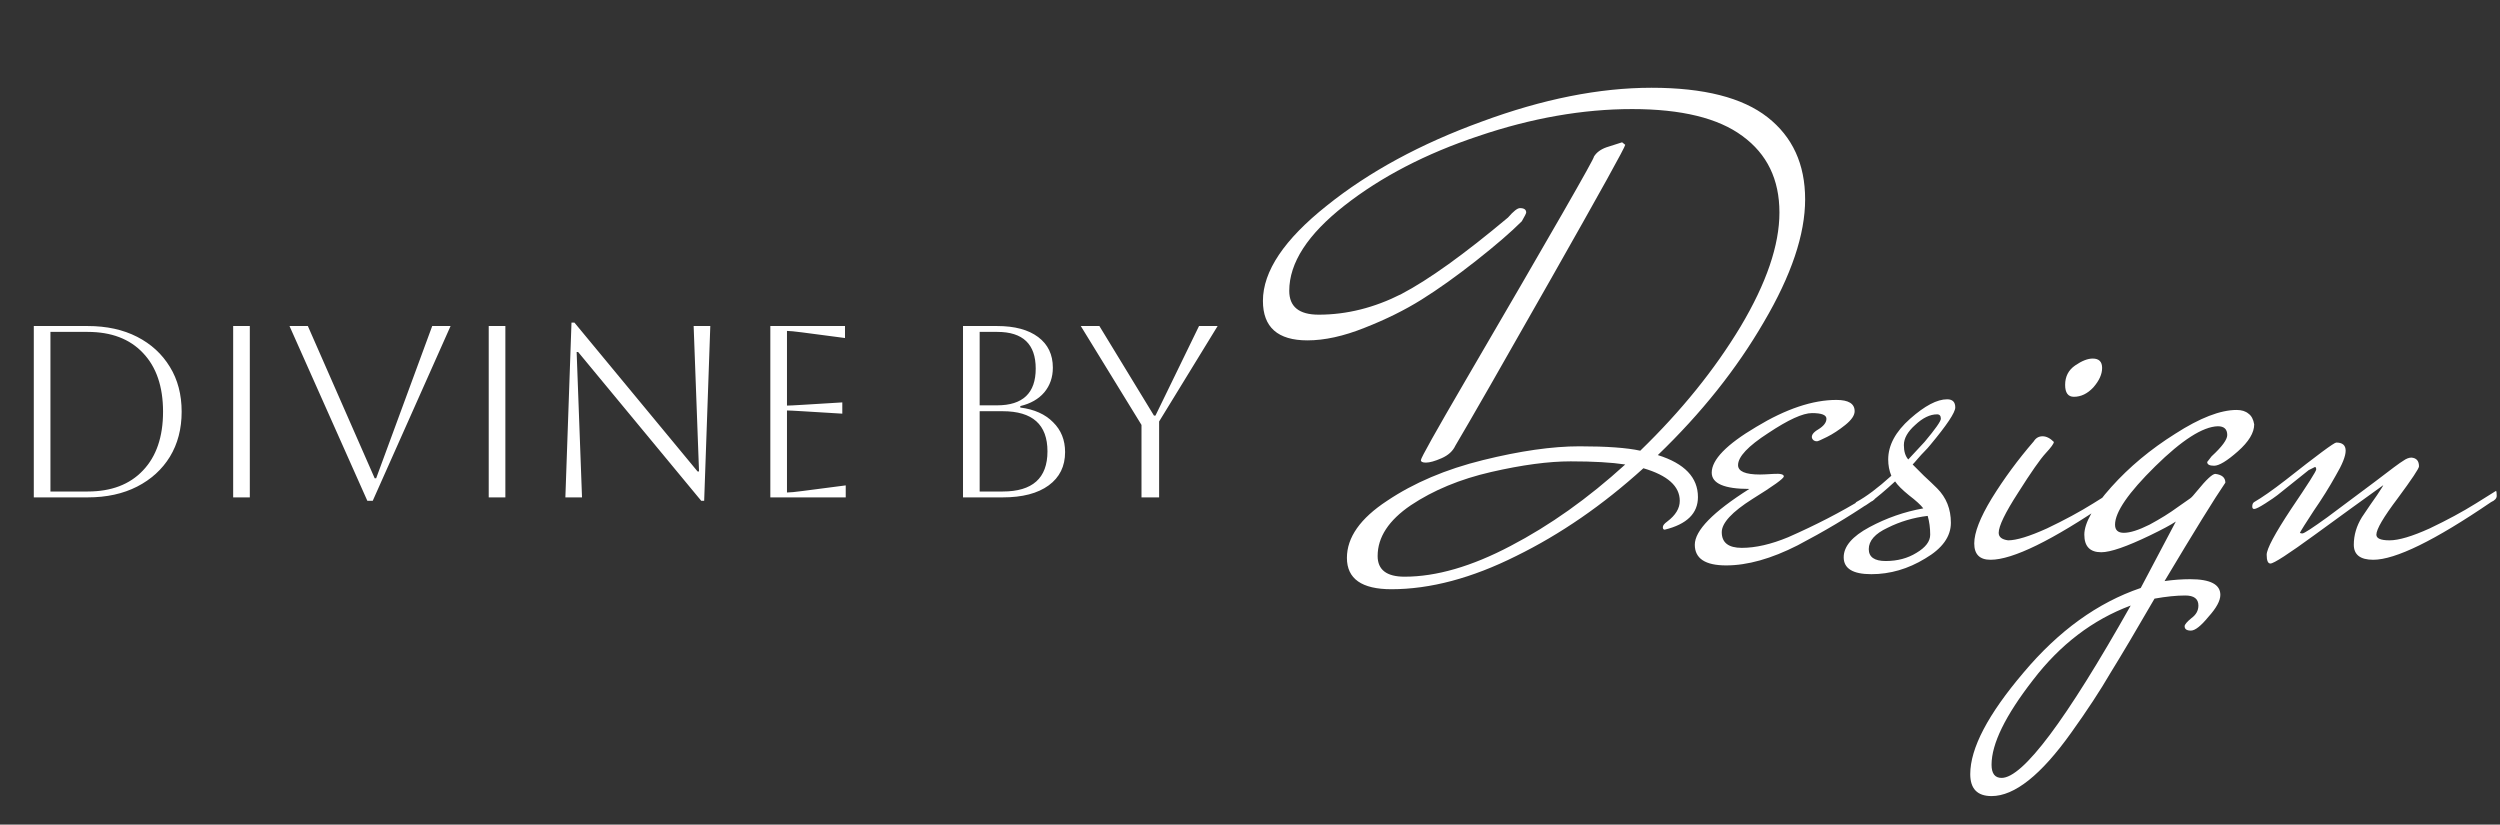
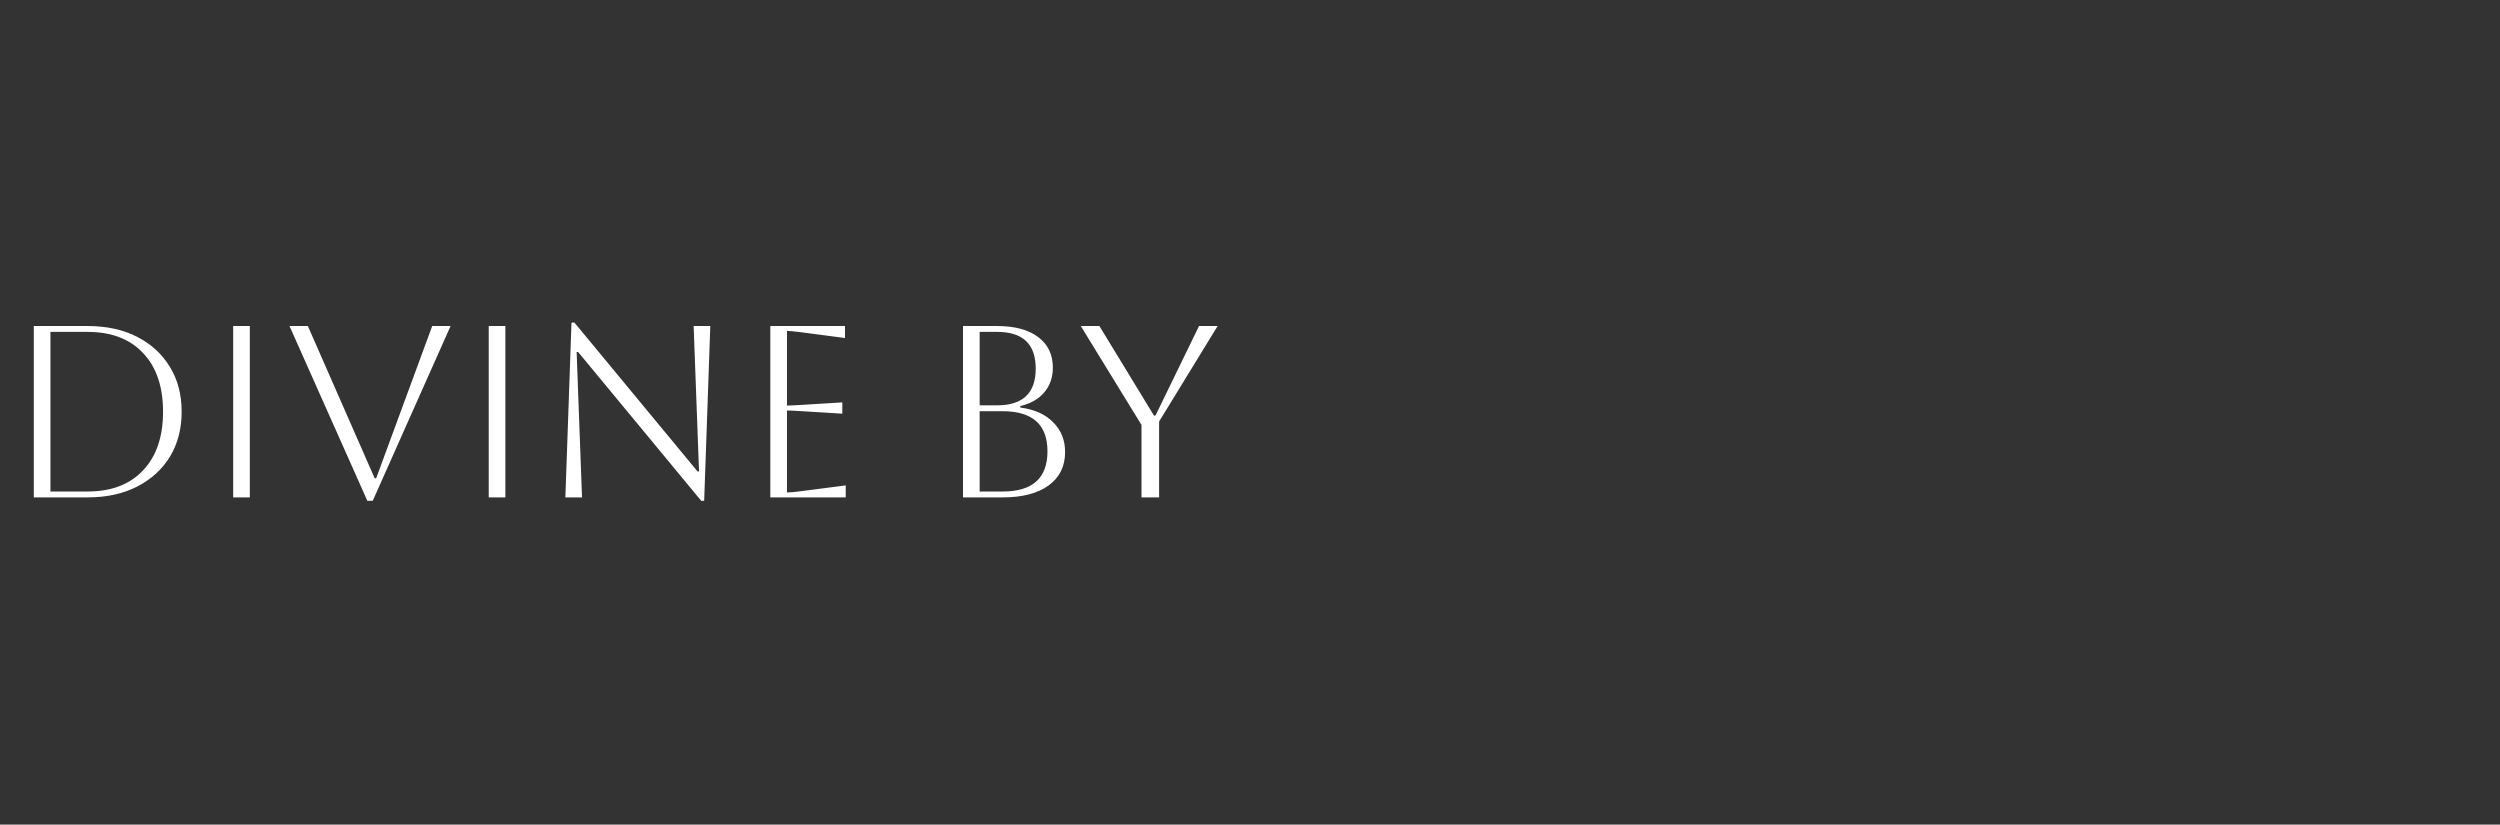
<svg xmlns="http://www.w3.org/2000/svg" width="573" height="189" viewBox="0 0 573 189" fill="none">
  <rect x="0" y="0" width="573" height="189" fill="#333333" stroke="none" />
  <path d="M7.745 114V74.725H20.088C24.427 74.725 28.205 75.548 31.422 77.194C34.639 78.839 37.145 81.14 38.941 84.095C40.736 87.012 41.634 90.435 41.634 94.362C41.634 98.29 40.736 101.731 38.941 104.686C37.145 107.604 34.639 109.885 31.422 111.531C28.205 113.177 24.427 114 20.088 114H7.745ZM20.088 76.071H11.56V112.653H20.088C25.512 112.653 29.739 111.045 32.769 107.828C35.836 104.611 37.37 100.123 37.37 94.362C37.37 88.602 35.836 84.114 32.769 80.897C29.739 77.68 25.512 76.071 20.088 76.071ZM53.442 114V74.725H57.257V114H53.442ZM66.353 74.725H70.561L85.879 109.624H86.215L99.064 74.725H103.272L85.43 114.786H84.195L66.353 74.725ZM112.015 114V74.725H115.83V114H112.015ZM129.583 114L130.986 73.939H131.659L159.881 108.053H160.218L158.983 74.725H162.799L161.396 114.786H160.723L132.501 80.672H132.164L133.398 114H129.583ZM176.56 114V74.725H193.673V77.474L183.854 76.184C182.133 75.959 180.974 75.847 180.375 75.847V92.96C180.861 92.96 182.021 92.904 183.854 92.791L193.055 92.23V94.811L183.854 94.25C182.021 94.138 180.861 94.082 180.375 94.082V112.878C181.048 112.878 182.227 112.766 183.91 112.541L193.841 111.251V114H176.56ZM220.722 114V74.725H228.521C232.561 74.725 235.703 75.567 237.947 77.25C240.192 78.933 241.314 81.271 241.314 84.263C241.314 86.47 240.659 88.359 239.35 89.93C238.041 91.464 236.208 92.511 233.852 93.072V93.409C237.068 93.82 239.575 94.942 241.37 96.775C243.203 98.57 244.119 100.852 244.119 103.62C244.119 106.874 242.866 109.418 240.36 111.251C237.854 113.084 234.338 114 229.812 114H220.722ZM228.578 76.071H224.538V92.904H228.521C234.431 92.904 237.386 90.098 237.386 84.487C237.386 78.877 234.45 76.071 228.578 76.071ZM229.812 94.25H224.538V112.653H229.812C236.657 112.653 240.08 109.586 240.08 103.452C240.08 97.317 236.657 94.25 229.812 94.25ZM261.63 114V97.392L247.716 74.725H251.98L264.492 95.26H264.829L274.816 74.725H279.08L265.67 96.607V114H261.63Z" fill="white" />
-   <path d="M389.169 113.932C389.169 117.667 386.63 120.157 381.554 121.403C381.267 121.403 381.123 121.211 381.123 120.828C381.123 120.445 381.458 120.014 382.129 119.535C384.044 118.098 385.002 116.518 385.002 114.794C385.002 111.441 382.224 108.951 376.669 107.323C367.379 115.752 357.657 122.456 347.504 127.437C337.352 132.513 327.822 135.051 318.914 135.051C312.114 135.051 308.713 132.657 308.713 127.868C308.713 123.174 311.778 118.817 317.908 114.794C324.038 110.675 331.365 107.562 339.89 105.455C348.414 103.348 355.789 102.294 362.015 102.294C368.241 102.294 372.886 102.63 375.951 103.3C385.337 94.201 393 84.719 398.938 74.854C404.876 64.892 407.846 56.176 407.846 48.706C407.846 41.139 405.02 35.297 399.369 31.178C393.814 27.059 385.385 25 374.083 25C362.781 25 351.048 27.059 338.884 31.178C326.816 35.201 316.567 40.517 308.139 47.125C299.71 53.734 295.496 60.247 295.496 66.664C295.496 70.304 297.747 72.124 302.248 72.124C308.666 72.124 314.987 70.543 321.213 67.383C327.438 64.126 335.58 58.284 345.637 49.855C346.882 48.418 347.792 47.7 348.366 47.7C349.324 47.7 349.803 48.035 349.803 48.706C349.803 48.897 349.468 49.568 348.797 50.717C346.307 53.207 342.811 56.224 338.309 59.768C333.808 63.312 329.641 66.281 325.81 68.676C321.979 71.07 317.621 73.225 312.736 75.141C307.947 77.056 303.589 78.014 299.662 78.014C292.862 78.014 289.462 74.997 289.462 68.963C289.462 62.163 294.347 54.883 304.116 47.125C313.79 39.367 325.619 32.95 339.602 27.874C353.586 22.701 366.564 20.115 378.537 20.115C390.509 20.115 399.369 22.366 405.116 26.868C410.863 31.369 413.736 37.643 413.736 45.689C413.736 53.734 410.575 63.12 404.254 73.848C398.028 84.575 389.935 94.728 379.974 104.306C386.104 106.221 389.169 109.43 389.169 113.932ZM372.503 106.461C369.342 105.982 365.176 105.743 360.004 105.743C354.927 105.743 348.845 106.557 341.758 108.185C334.67 109.813 328.54 112.351 323.368 115.799C318.291 119.248 315.753 123.127 315.753 127.437C315.753 130.597 317.813 132.178 321.931 132.178C329.21 132.178 337.304 129.831 346.211 125.138C355.215 120.445 363.978 114.219 372.503 106.461ZM372.503 33.189C372.503 33.668 366.852 43.869 355.55 63.791C344.248 83.713 336.921 96.5 333.568 102.151C332.994 103.396 331.94 104.354 330.408 105.024C328.875 105.695 327.678 106.03 326.816 106.03C326.05 106.03 325.667 105.838 325.667 105.455C325.667 104.976 329.019 98.99 335.723 87.496C355.741 53.207 365.607 36.015 365.319 35.919C365.894 34.961 366.852 34.243 368.193 33.764L371.784 32.615L372.503 33.189ZM400.947 112.064C395.2 112.064 392.327 110.819 392.327 108.329C392.327 105.359 395.727 101.863 402.528 97.841C409.328 93.722 415.458 91.663 420.917 91.663C423.695 91.663 425.084 92.525 425.084 94.249C425.084 95.207 424.365 96.26 422.929 97.41C421.492 98.559 420.103 99.469 418.762 100.139C417.421 100.81 416.655 101.145 416.464 101.145C415.889 101.145 415.506 100.906 415.314 100.427C415.123 99.756 415.602 99.086 416.751 98.415C417.996 97.649 418.619 96.835 418.619 95.973C418.619 95.111 417.517 94.68 415.314 94.68C413.207 94.68 409.855 96.213 405.257 99.277C400.66 102.247 398.361 104.689 398.361 106.605C398.361 108.041 400.037 108.76 403.39 108.76C403.964 108.76 405.018 108.712 406.55 108.616C408.083 108.52 408.849 108.712 408.849 109.191C408.849 109.67 406.455 111.394 401.666 114.363C396.972 117.332 394.626 119.87 394.626 121.977C394.626 124.372 396.158 125.569 399.223 125.569C402.384 125.569 405.928 124.755 409.855 123.127C416.176 120.349 421.923 117.38 427.095 114.219L429.825 112.495C429.921 112.687 429.968 113.07 429.968 113.644C429.968 114.219 429.537 114.698 428.675 115.081C423.599 118.529 418.044 121.834 412.01 124.994C405.976 128.059 400.516 129.592 395.631 129.592C390.842 129.592 388.448 128.011 388.448 124.851C388.448 121.594 392.614 117.332 400.947 112.064ZM434.356 110.34C429.759 114.554 426.837 116.661 425.592 116.661C425.209 116.661 425.017 116.47 425.017 116.087C425.017 115.704 425.161 115.368 425.449 115.081C427.747 113.836 430.429 111.825 433.494 109.047C433.015 107.898 432.776 106.652 432.776 105.312C432.776 102.055 434.452 98.942 437.804 95.973C441.156 93.004 443.982 91.519 446.281 91.519C447.526 91.519 448.148 92.142 448.148 93.387C448.148 94.536 446.233 97.41 442.402 102.007C442.018 102.486 441.587 102.965 441.109 103.444C440.63 103.923 440.103 104.497 439.528 105.168C439.049 105.743 438.666 106.174 438.379 106.461C438.858 106.94 439.72 107.802 440.965 109.047C442.21 110.196 443.216 111.154 443.982 111.92C446.089 114.028 447.143 116.661 447.143 119.822C447.143 122.983 445.179 125.713 441.252 128.011C437.325 130.406 433.207 131.603 428.897 131.603C424.682 131.603 422.575 130.31 422.575 127.724C422.575 125.234 424.539 122.935 428.466 120.828C432.393 118.721 436.511 117.284 440.821 116.518C440.246 115.752 439.145 114.746 437.517 113.501C435.984 112.256 434.931 111.202 434.356 110.34ZM441.827 118.242C438.57 118.625 435.505 119.535 432.632 120.972C429.759 122.312 428.322 123.941 428.322 125.856C428.322 127.676 429.615 128.586 432.201 128.586C434.883 128.586 437.229 127.963 439.241 126.718C441.348 125.473 442.402 124.084 442.402 122.552C442.402 121.019 442.21 119.583 441.827 118.242ZM437.373 105.312L441.109 101.289C443.599 98.32 444.844 96.548 444.844 95.973C444.844 95.303 444.557 94.967 443.982 94.967C442.354 94.967 440.677 95.781 438.953 97.41C437.229 98.942 436.367 100.475 436.367 102.007C436.367 103.444 436.703 104.545 437.373 105.312ZM479.65 82.181C481.087 82.181 481.805 82.899 481.805 84.336C481.805 85.772 481.135 87.257 479.794 88.79C478.453 90.226 476.968 90.945 475.34 90.945C473.999 90.945 473.329 90.035 473.329 88.215C473.329 86.299 474.095 84.815 475.627 83.761C477.16 82.707 478.501 82.181 479.65 82.181ZM466.145 101.145C466.624 100.379 467.295 99.996 468.157 99.996C469.019 99.996 469.881 100.427 470.743 101.289C470.743 101.672 470.12 102.534 468.875 103.875C467.63 105.216 465.523 108.233 462.553 112.926C459.584 117.523 458.1 120.588 458.1 122.121C458.1 123.079 458.818 123.653 460.255 123.845C462.17 123.845 465.14 122.935 469.162 121.115C473.185 119.2 476.729 117.284 479.794 115.368L484.391 112.495C484.487 112.687 484.535 113.07 484.535 113.644C484.535 114.219 484.104 114.698 483.242 115.081C470.312 123.893 461.308 128.299 456.232 128.299C453.742 128.299 452.497 127.054 452.497 124.563C452.497 122.073 453.837 118.625 456.519 114.219C459.297 109.717 462.506 105.359 466.145 101.145ZM516.662 97.266C516.662 99.182 515.417 101.241 512.927 103.444C510.436 105.647 508.616 106.748 507.467 106.748C506.414 106.748 505.887 106.461 505.887 105.886L506.892 104.593C509.287 102.39 510.484 100.762 510.484 99.708C510.484 98.368 509.766 97.697 508.329 97.697C504.881 97.793 500.092 100.858 493.962 106.892C487.832 112.926 484.767 117.38 484.767 120.253C484.767 121.498 485.438 122.121 486.779 122.121C488.215 122.121 490.179 121.498 492.669 120.253C495.159 118.912 497.314 117.571 499.134 116.23L502.008 114.219C502.295 114.028 502.822 113.453 503.588 112.495C505.695 109.909 507.084 108.616 507.754 108.616C509.287 108.808 510.053 109.478 510.053 110.627C507.563 114.267 502.918 121.786 496.117 133.183C498.129 132.896 500.092 132.752 502.008 132.752C506.605 132.752 508.904 133.95 508.904 136.344C508.904 137.685 507.994 139.361 506.174 141.373C504.45 143.48 503.109 144.533 502.151 144.533C501.194 144.533 500.715 144.198 500.715 143.528C500.715 143.145 501.241 142.522 502.295 141.66C503.349 140.894 503.875 139.936 503.875 138.787C503.875 137.254 502.87 136.488 500.858 136.488C498.847 136.488 496.5 136.727 493.818 137.206C489.604 144.486 486.252 150.137 483.762 154.159C481.367 158.278 478.35 162.875 474.71 167.952C467.814 177.625 461.732 182.462 456.464 182.462C453.208 182.462 451.58 180.786 451.58 177.434C451.58 171.495 455.65 163.737 463.791 154.159C471.837 144.581 480.792 138.116 490.658 134.764L498.703 119.535C497.554 120.301 495.59 121.355 492.813 122.696C487.449 125.282 483.714 126.575 481.607 126.575C479.02 126.575 477.727 125.234 477.727 122.552C477.727 119.87 479.787 116.23 483.905 111.633C488.024 107.036 492.909 102.965 498.56 99.421C504.211 95.781 508.904 93.962 512.639 93.962C513.789 93.962 514.698 94.249 515.369 94.824C516.039 95.303 516.47 96.117 516.662 97.266ZM456.464 175.279C456.464 177.29 457.231 178.296 458.763 178.296C463.648 178.296 473.513 165.126 488.359 138.787C479.643 142.043 472.172 147.742 465.947 155.883C459.625 164.025 456.464 170.49 456.464 175.279ZM516.648 115.081C518.468 114.028 520.863 112.351 523.832 110.053C531.111 104.306 534.99 101.432 535.469 101.432C536.906 101.432 537.624 102.055 537.624 103.3C537.624 104.545 536.858 106.461 535.326 109.047C533.889 111.633 532.213 114.315 530.297 117.092C528.477 119.87 527.424 121.546 527.136 122.121C527.232 122.217 527.424 122.265 527.711 122.265C528.094 122.265 530.01 121.019 533.458 118.529C536.906 115.943 540.498 113.261 544.233 110.484C547.968 107.61 550.171 105.982 550.842 105.599C551.512 105.12 552.135 104.881 552.71 104.881C553.859 104.976 554.434 105.647 554.434 106.892C554.434 107.371 552.805 109.813 549.549 114.219C546.292 118.529 544.664 121.307 544.664 122.552C544.664 123.414 545.67 123.845 547.681 123.845C549.788 123.845 552.853 122.935 556.876 121.115C560.899 119.2 564.443 117.284 567.508 115.368L572.105 112.495C572.201 112.687 572.249 113.07 572.249 113.644C572.249 114.219 571.818 114.698 570.956 115.081C558.025 123.893 549.022 128.299 543.946 128.299C540.977 128.299 539.492 127.149 539.492 124.851C539.492 122.648 540.115 120.541 541.36 118.529C542.701 116.518 543.85 114.842 544.808 113.501C545.766 112.064 546.244 111.298 546.244 111.202C541.839 114.363 536.619 118.146 530.584 122.552C524.55 126.958 521.15 129.161 520.384 129.161C519.809 129.161 519.522 128.49 519.522 127.149C519.522 125.808 521.39 122.312 525.125 116.661C528.956 111.01 530.872 107.993 530.872 107.61C530.872 107.227 530.776 107.036 530.584 107.036L529.148 107.754L521.964 113.501C521.485 113.884 520.575 114.506 519.235 115.368C517.894 116.23 517.032 116.661 516.648 116.661C516.361 116.661 516.217 116.47 516.217 116.087C516.217 115.608 516.361 115.273 516.648 115.081Z" fill="white" />
</svg>